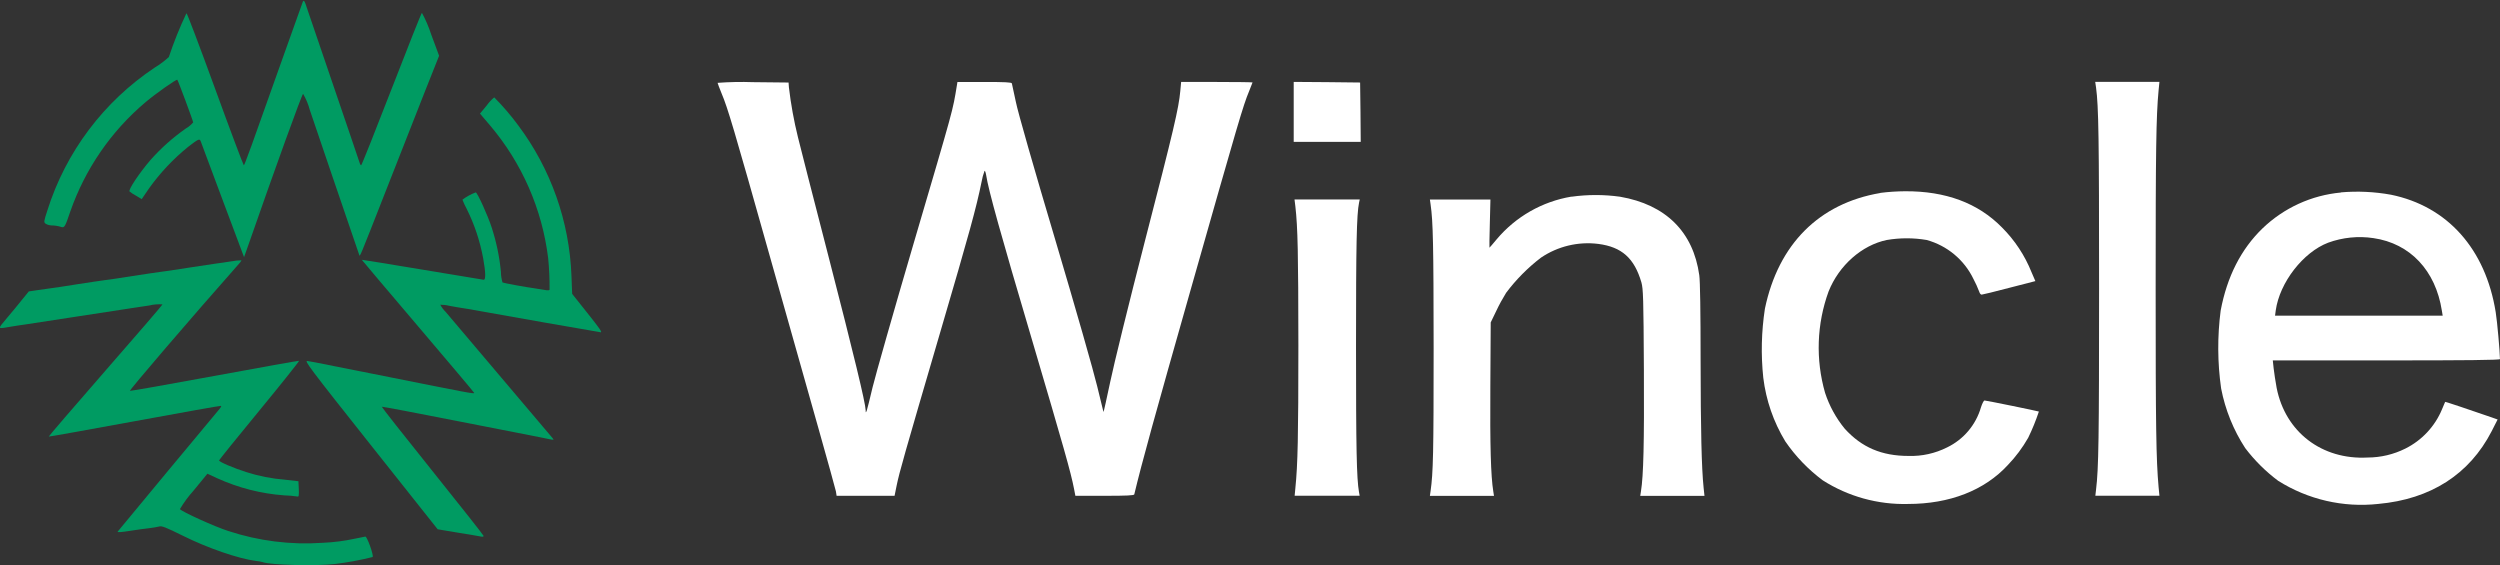
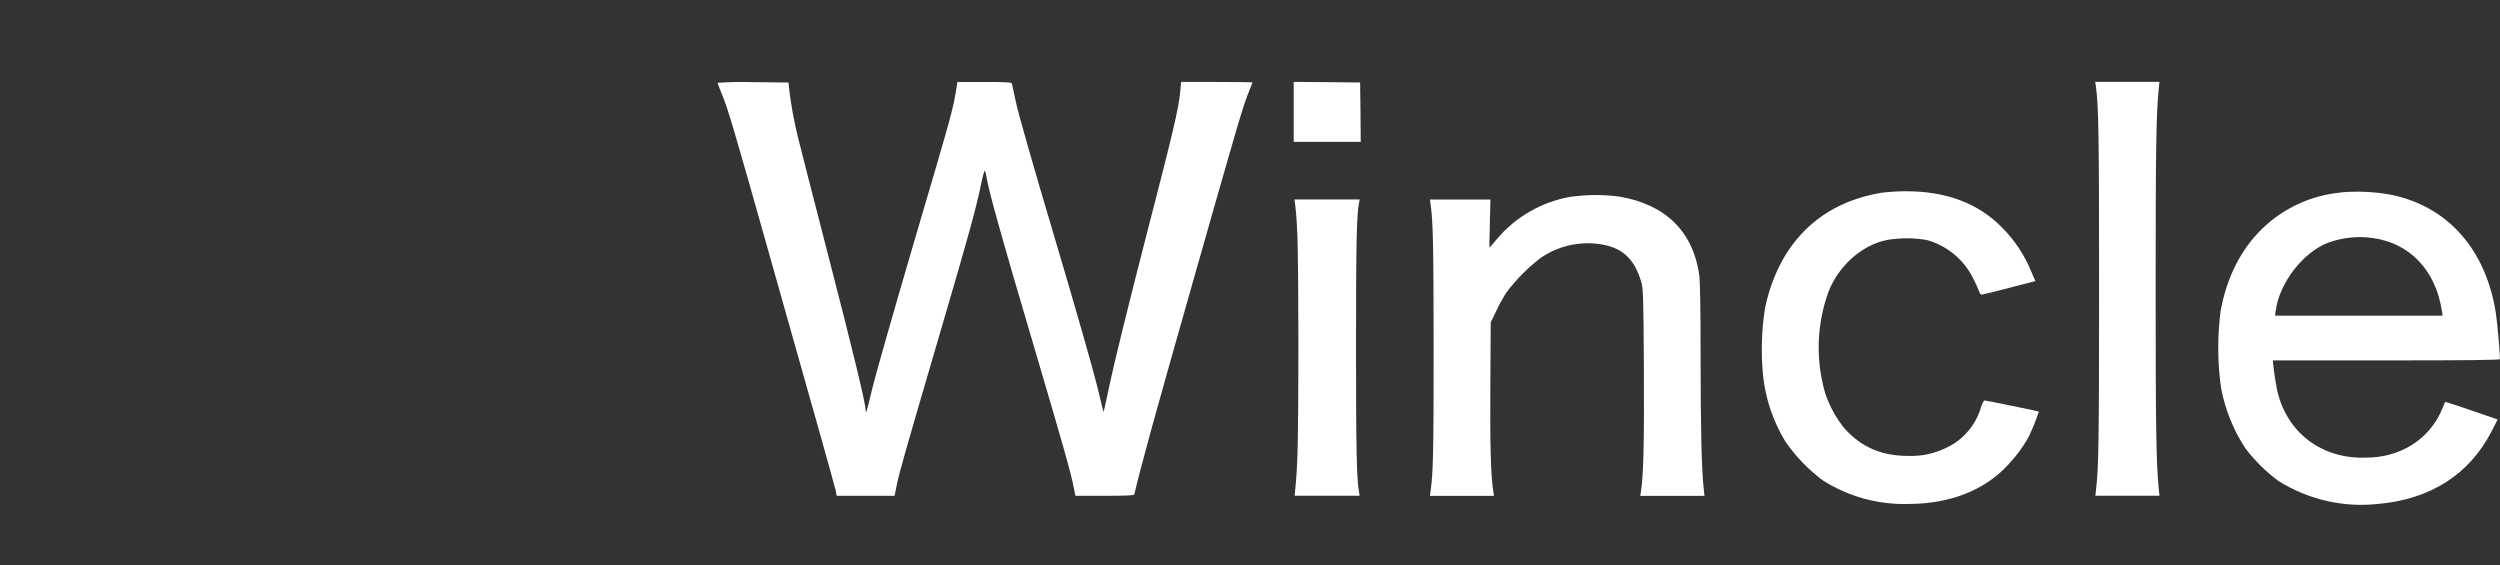
<svg xmlns="http://www.w3.org/2000/svg" id="_レイヤー_1" data-name="レイヤー 1" viewBox="0 0 535.65 121.08">
  <rect x="0" y="0" width="535.65" height="121.08" fill="#333333" stroke="none" />
  <defs>
    <style>
      .cls-1 {
        fill: #009b62;
      }

      .cls-1, .cls-2 {
        stroke-width: 0px;
      }

      .cls-2 {
        fill: #fff;
      }
    </style>
  </defs>
-   <path id="_パス_84" data-name="パス 84" class="cls-1" d="m64.87.41c-.13.35-1.89,5.34-3.96,11.08-7.1,20.03-8.51,23.93-8.67,23.93-.08,0-2.85-7.33-6.12-16.32-3.27-8.97-6.04-16.3-6.17-16.27-1.45,3.05-2.71,6.19-3.78,9.4-.92.83-1.91,1.58-2.97,2.22-10.98,7.3-19.12,18.13-23.07,30.7-.76,2.34-.78,2.47-.33,2.8.37.21.78.33,1.21.35.71,0,1.42.11,2.09.33.71.23.86-.05,1.94-3.25,3.17-9.12,8.73-17.22,16.1-23.45,2.17-1.84,6.67-5.01,6.85-4.84s3.4,8.87,3.4,9.14c-.46.53-1.01.98-1.61,1.33-2.75,1.93-5.26,4.16-7.49,6.67-2.42,2.8-4.86,6.47-4.53,6.8.45.36.93.67,1.44.93l1.16.71,1.56-2.29c2.38-3.33,5.19-6.32,8.36-8.89,2.14-1.66,2.47-1.84,2.7-1.28.08.18,2.19,5.87,4.71,12.62l4.6,12.27.83-2.34c5.8-16.65,11.59-32.65,11.82-32.65.63,1.07,1.11,2.23,1.43,3.43.63,1.89,2.87,8.44,4.94,14.53,3.15,9.25,4.84,14.13,5.64,16.5.18.5-.15,1.28,5.74-13.73,2.77-7.08,6.47-16.45,8.21-20.88l3.18-8.01-1.72-4.64c-.51-1.58-1.17-3.1-1.96-4.56-.13.05-3.05,7.41-6.52,16.37s-6.4,16.3-6.5,16.3c-.07,0-.23-.2-.3-.45-.08-.23-.93-2.75-1.89-5.59-5.37-15.69-9.47-27.71-9.75-28.59q-.33-.98-.58-.38" />
  <path id="_パス_85" data-name="パス 85" class="cls-2" d="m153.75,17.75c0,.1.4,1.13.88,2.32,1.28,3.02,2.54,7.23,10.33,34.89,3.83,13.58,8.54,30.23,10.46,37.03,1.91,6.78,3.58,12.77,3.68,13.28l.15.96h12.42l.45-2.22c.6-2.9,1.51-6.12,9.4-33.05,6.22-21.19,7.66-26.43,8.79-31.99.14-.8.35-1.58.63-2.34.1-.13.25.28.35.88.5,3.25,3.12,12.67,9.72,34.94,7,23.73,8.41,28.69,9.1,32.22l.3,1.56h6.27c4.81,0,6.27-.08,6.35-.3,1.61-6.75,4.36-16.7,12.24-44.41,10.08-35.47,11.08-38.9,12.34-41.92.4-1.03.76-1.89.76-1.94s-3.45-.1-7.66-.1h-7.64l-.18,1.94c-.33,3.68-1.41,8.29-7.56,32.07-3.38,13.1-6.73,26.73-7.46,30.28-.76,3.58-1.39,6.45-1.44,6.42-.02-.05-.63-2.52-1.34-5.49-.71-3-4.66-16.85-8.97-31.34-4.51-15.14-8.04-27.46-8.46-29.6-.43-2.01-.81-3.8-.86-3.98-.08-.23-1.46-.3-5.87-.3h-5.79l-.13.81c-.91,5.52-.53,4.13-9.32,34.01-4.21,14.31-8.11,28.06-8.72,30.56-.58,2.49-1.16,4.76-1.26,5.04-.2.48-.23.48-.23-.08-.05-1.61-2.57-12.04-7.86-32.55-3.2-12.39-6.2-24.08-6.65-25.95-.87-3.52-1.52-7.1-1.94-10.71l-.07-1.01-7.61-.08c-2.55-.09-5.09-.04-7.63.15" />
  <path id="_パス_86" data-name="パス 86" class="cls-2" d="m277.19,17.55v12.85h14.36l-.05-6.37-.08-6.35-7.1-.08-7.13-.05Z" />
  <path id="_パス_87" data-name="パス 87" class="cls-2" d="m449.1,18.75c.55,4.16.65,10.63.65,43s-.1,38.64-.65,43.15l-.15,1.31h13.73l-.18-1.84c-.53-5.97-.63-12.85-.63-42.5s.1-36.9.63-42.52l.18-1.81h-13.76l.18,1.21Z" />
-   <path id="_パス_88" data-name="パス 88" class="cls-1" d="m104.3,22.58l-1.46,1.76,2.19,2.57c6.82,8.06,11.14,17.94,12.42,28.42.22,2.23.32,4.46.3,6.7-.03.2-.35.23-1.11.08-.58-.1-1.54-.25-2.07-.33-1.79-.23-6.68-1.13-6.9-1.26-.23-.76-.35-1.55-.35-2.34-.31-3.2-.97-6.35-1.96-9.4-.83-2.6-3.1-7.56-3.43-7.56-1.02.38-1.98.91-2.85,1.56.26.68.56,1.33.91,1.97,1.67,3.34,2.85,6.91,3.53,10.58.55,3.02.58,4.69.1,4.61-.2-.03-6.15-1.03-13.23-2.19-7.05-1.18-12.85-2.11-12.87-2.09s5.39,6.42,12.02,14.21c6.65,7.81,12.06,14.23,12.06,14.31,0,.25-1.26,0-17.51-3.25-8.59-1.71-16.02-3.2-16.5-3.28s-1.26-.23-1.71-.3c-.76-.15.3,1.29,13.53,17.96l14.36,18.09,4.36.73c2.39.38,4.61.76,4.94.83.3.08.55.03.55-.13,0-.13-4.94-6.4-10.96-13.9-6.05-7.54-10.93-13.74-10.86-13.79.05-.05,7.56,1.36,16.68,3.17,9.14,1.79,16.95,3.32,17.36,3.4.43.07,1.23.25,1.84.38.98.2,1.06.18.73-.2-.2-.23-5.14-6.07-11.01-13s-11.23-13.25-11.91-14.06c-.46-.45-.85-.97-1.16-1.54.65,0,1.31.07,1.94.23,1.01.2,2.27.4,2.77.48.5.05,2.19.35,3.7.63,2.64.5,25.75,4.56,25.97,4.56.35,0-.25-.86-3.02-4.33l-3.1-3.9-.15-3.88c-.44-11.64-4.41-22.87-11.39-32.2-1.57-2.13-3.3-4.15-5.16-6.02-.6.5-1.13,1.08-1.59,1.71" />
  <path id="_パス_89" data-name="パス 89" class="cls-2" d="m402.89,41.35c-13.12,2.22-21.87,10.98-24.74,24.79-.75,4.89-.87,9.86-.35,14.79.59,4.83,2.19,9.47,4.71,13.63,2.2,3.21,4.92,6.04,8.04,8.36,5.45,3.47,11.81,5.23,18.26,5.06,8.92,0,16.38-2.9,21.39-8.34,1.69-1.76,3.15-3.72,4.36-5.84.89-1.82,1.65-3.7,2.29-5.62-.1-.08-11.26-2.37-11.64-2.37-.18,0-.5.65-.76,1.44-1.09,3.77-3.72,6.9-7.26,8.61-2.56,1.29-5.4,1.92-8.26,1.83-5.77,0-10.05-1.84-13.68-5.84-1.87-2.28-3.29-4.88-4.21-7.68-2.05-7.14-1.79-14.76.76-21.74,2.24-5.59,7.13-9.9,12.47-11.01,2.83-.48,5.71-.48,8.54,0,4.37,1.2,8.02,4.23,10,8.31.49.91.91,1.86,1.28,2.82.1.33.3.58.5.58.18,0,2.85-.65,5.92-1.46l5.59-1.44-.83-1.92c-1.44-3.59-3.59-6.84-6.32-9.57-5.14-5.24-12.07-7.81-20.78-7.76-1.77.01-3.54.13-5.29.35" />
  <path id="_パス_90" data-name="パス 90" class="cls-2" d="m501.57,41.25c-6.31.58-12.23,3.29-16.8,7.68-4.61,4.46-7.6,10.33-8.97,17.61-.72,5.55-.69,11.16.1,16.7.88,4.55,2.63,8.89,5.16,12.77,2.01,2.65,4.39,5.01,7.05,7,6.39,4.03,13.95,5.78,21.46,4.96,11.21-1.01,19.52-6.32,24.29-15.57l1.28-2.52-1.21-.43c-4.43-1.54-9.98-3.4-10.03-3.35-.03.05-.33.78-.68,1.61-1.52,3.66-4.31,6.64-7.86,8.41-2.51,1.25-5.26,1.9-8.06,1.91-9.83.53-17.63-5.47-19.5-14.89-.25-1.39-.55-3.28-.65-4.23l-.18-1.69h24.33c17,0,24.34-.07,24.34-.28,0-1.49-.6-8.19-.91-10.05-2.17-13.55-10.35-22.7-22.45-25.17-3.54-.64-7.15-.81-10.73-.5m6.98,9.8c7.86,1.13,13.33,6.95,14.66,15.54l.18,1.08h-35.92l.15-1.13c.83-5.97,5.87-12.47,11.23-14.51,3.1-1.13,6.44-1.47,9.7-.98" />
  <path id="_パス_91" data-name="パス 91" class="cls-2" d="m336.69,42.13c-6.26,1.05-11.93,4.29-16.02,9.15-.81.98-1.51,1.79-1.54,1.79s0-2.32.08-5.16l.13-5.16h-12.97l.15,1.06c.53,3.68.63,8.51.65,30.81,0,22.47-.1,26.68-.65,30.56l-.15,1.06h13.73l-.15-.96c-.53-3.28-.71-9.82-.63-22.35l.08-13.85,1.18-2.44c.63-1.34,1.34-2.64,2.12-3.9,2.13-2.84,4.64-5.37,7.46-7.53,3.61-2.44,7.97-3.49,12.29-2.95,5.04.65,7.73,3.07,9.24,8.26.38,1.36.45,3.33.53,18.64.08,15.69-.08,22.75-.63,26.12l-.15.96h13.76l-.18-1.69c-.45-4.31-.63-12.54-.65-27.46,0-10.15-.1-16.88-.28-18.11-1.29-9.3-7.18-15.14-16.98-16.83-3.45-.48-6.95-.48-10.4,0" />
  <path id="_パス_92" data-name="パス 92" class="cls-2" d="m277.54,44.17c.53,4.63.63,10.18.65,29.8,0,19.57-.13,25.59-.65,30.66l-.15,1.59h13.93l-.15-.83c-.5-2.9-.63-9.25-.63-31.16s.13-28.26.65-30.81l.15-.68h-13.98l.18,1.44Z" />
-   <path id="_パス_93" data-name="パス 93" class="cls-1" d="m49.58,55.99c-1.11.18-2.57.4-3.28.48-.68.1-3.4.5-6.05.91-2.62.43-5.29.81-5.92.88s-3.27.48-5.92.88c-2.62.43-5.29.81-5.92.88s-3.27.48-5.92.88c-2.62.43-5.19.81-5.67.86-.48.08-1.74.25-2.82.4l-1.91.28-1.36,1.67c-.73.91-2.19,2.72-3.28,3.98-2.17,2.62-2.29,2.42,1.18,1.84.83-.15,1.96-.3,2.52-.38s5.72-.86,11.46-1.76,10.91-1.69,11.46-1.76,2.29-.33,3.85-.58c.92-.23,1.88-.3,2.82-.23,0,.1-5.49,6.5-12.24,14.21-6.73,7.71-12.17,14.06-12.14,14.11.05.05,8.36-1.44,18.47-3.3s18.42-3.35,18.46-3.28c.08.08-.05.33-.25.56-1.33,1.56-21.79,26.2-21.92,26.4-.1.18.91.1,2.65-.18,1.56-.25,3.45-.5,4.21-.58.69-.08,1.37-.2,2.04-.35.53-.18,1.39.15,5.04,1.96,5.39,2.69,12.04,4.96,15.72,5.42.47.04.93.12,1.39.25,1.71.63,11.54.88,15.52.4,2.72-.33,5.41-.82,8.06-1.49.33-.18-1.18-4.46-1.56-4.38-.13.03-1.13.23-2.24.45-2.26.49-4.55.78-6.85.88-6.87.48-13.76-.38-20.3-2.54-2.92-.93-10-4.16-10.33-4.68.83-1.39,1.79-2.7,2.87-3.9l3.02-3.68,2.07.96c4.55,2.07,9.43,3.32,14.41,3.68.95.02,1.9.11,2.85.25.25.08.3-.3.25-1.59l-.08-1.69-2.9-.33c-2.83-.22-5.61-.77-8.31-1.64-2.62-.83-5.79-2.17-5.79-2.49,0-.1,3.9-4.94,8.67-10.73s8.56-10.56,8.46-10.61-8.21,1.41-18.04,3.22c-9.8,1.81-17.99,3.25-18.19,3.22-.25-.05,13.02-15.54,23.58-27.48.2-.23.33-.45.28-.5-.71.01-1.42.09-2.12.23" />
</svg>